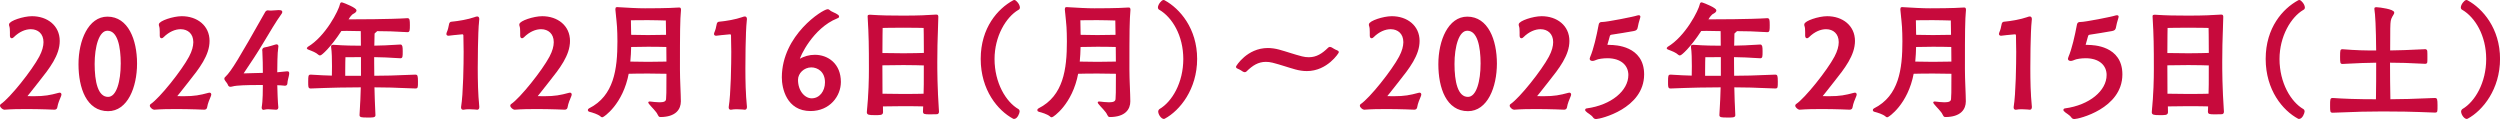
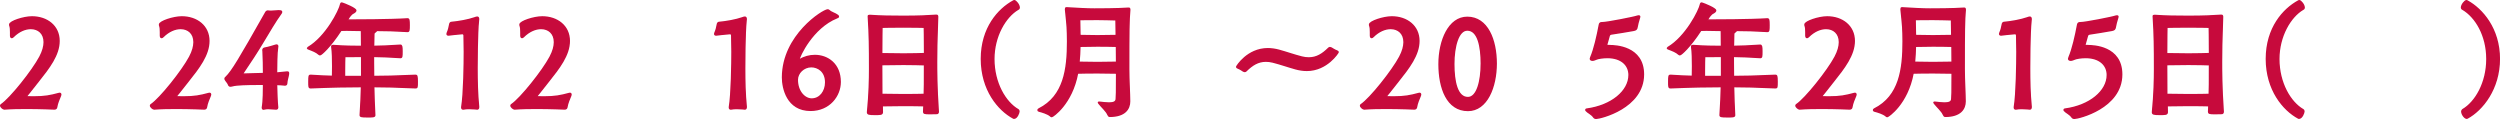
<svg xmlns="http://www.w3.org/2000/svg" id="b" data-name="レイヤー 2" width="800.62" height="38.14" viewBox="0 0 800.62 38.14">
  <defs>
    <style>
      .e {
        fill: #c70a3c;
        stroke: #c70a3c;
        stroke-linecap: round;
        stroke-linejoin: round;
        stroke-width: .5px;
      }
    </style>
  </defs>
  <g id="c" data-name="PC">
    <g id="d" data-name="企画内容">
      <g>
        <path class="e" d="M1.44,34.9c-.41,0-1.19-.66-1.19-1.07,0-.12.04-.2.16-.29,2.91-1.93,10.04-10.87,12.38-15.29.98-1.84,1.39-3.44,1.39-4.76,0-2.83-1.89-4.39-4.31-4.39-1.76,0-3.81.82-5.62,2.62-.21.21-.37.29-.49.29-.25,0-.33-.29-.33-.66v-1.07c0-.82-.04-1.48-.21-1.97-.08-.16-.08-.33-.08-.45,0-.94,4.39-2.42,7.09-2.42,4.8,0,8.65,2.91,8.65,7.67,0,4.51-3.24,8.65-6.64,12.92q-3.81,4.8-3.81,4.88s.12.08.33.12c.53.04,1.23.04,1.97.04,3.65,0,5.41-.37,8.16-1.11.08,0,.12-.04.21-.04.21,0,.33.12.33.37,0,.08-.04.2-.08.33-.49,1.19-1.02,2.38-1.23,3.65-.04.33-.21.57-.62.61,0,0-4.39-.21-9.14-.21-2.34,0-4.84.04-6.89.21h-.04Z" />
-         <path class="e" d="M25.39,20.55c0-7.63,3.16-14.97,9.02-14.97,6.44,0,9.23,7.22,9.23,14.76s-2.99,15.01-9.02,15.01c-6.68,0-9.23-7.18-9.23-14.8ZM38.92,20.46c0-5.58-1.02-10.87-4.51-10.87-2.95,0-4.35,5.33-4.35,10.91s1.02,10.78,4.55,10.78c3.03,0,4.3-5.45,4.3-10.82Z" />
        <path class="e" d="M49.42,34.9c-.41,0-1.19-.66-1.19-1.07,0-.12.04-.2.16-.29,2.91-1.93,10.04-10.87,12.38-15.29.98-1.84,1.39-3.44,1.39-4.76,0-2.83-1.89-4.39-4.31-4.39-1.76,0-3.81.82-5.62,2.62-.21.21-.37.29-.49.29-.25,0-.33-.29-.33-.66v-1.07c0-.82-.04-1.48-.21-1.97-.08-.16-.08-.33-.08-.45,0-.94,4.39-2.42,7.09-2.42,4.8,0,8.65,2.91,8.65,7.67,0,4.51-3.24,8.65-6.64,12.92q-3.81,4.8-3.81,4.88s.12.08.33.12c.53.04,1.23.04,1.97.04,3.65,0,5.41-.37,8.16-1.11.08,0,.12-.04.21-.04.21,0,.33.12.33.37,0,.08-.04.2-.08.33-.49,1.19-1.02,2.38-1.23,3.65-.04.33-.21.57-.62.61,0,0-4.39-.21-9.14-.21-2.34,0-4.84.04-6.89.21h-.04Z" />
        <path class="e" d="M88.86,34.44c0,.25-.08.45-.45.45-.86,0-1.68-.16-2.54-.16-.41,0-.82.04-1.27.16-.08.04-.12.04-.21.04-.2,0-.33-.16-.33-.41v-.16c.37-2.05.37-5.94.37-7.01,0-.21-.12-.37-.33-.37h-1.89c-2.67,0-6.56.08-7.75.45-.21.04-.45.12-.7.12-.2,0-.37-.08-.45-.25-.25-.78-.78-1.19-1.15-1.84-.04-.08-.08-.16-.08-.25,0-.2.12-.33.29-.45,1.93-1.84,4.31-5.82,12.75-20.75.16-.29.37-.45.7-.45.08,0,.16.04.25.04.25.04.45.04.7.04.82,0,1.68-.16,2.5-.16.45,0,.9.04.9.33,0,.16-.12.41-.33.66-1.68,2.3-3.85,6.03-5.21,8.28-2.67,4.47-4.35,6.93-6.77,10.54-.08.08-.08.16-.08.25,0,.12.12.21.33.21l5.95-.16c.25,0,.37-.08.37-.33,0-1.35-.04-5.17-.16-6.76,0-.16-.04-.29-.04-.41,0-.33.12-.57.57-.66,1.07-.16,2.99-.78,3.53-.94.08-.04.16-.04.21-.04.25,0,.37.12.37.41,0,.08,0,.16-.04.29-.29,1.6-.33,6.4-.33,7.95,0,.16.08.29.25.29h.08c.66-.04,1.8-.16,2.95-.29h.21c.25,0,.33.04.33.33v.25c-.12.98-.53,1.97-.57,2.99,0,.29-.16.53-.49.53h-.08c-.98-.08-1.39-.16-2.38-.16-.21,0-.29.08-.29.29,0,.37.16,5.95.33,6.97v.16Z" />
        <path class="e" d="M119.58,20.38c0,1.31.04,2.71.04,4.14,3.65,0,6.35-.08,13.45-.37.37,0,.53.08.53,1.97s-.04,1.97-.49,1.97c-6.68-.29-9.92-.37-13.45-.37.08,3.07.16,6.27.33,9.22,0,.45-.74.45-2.3.45-2.09,0-2.3-.12-2.3-.53.21-3.73.37-6.56.41-9.14-4.14,0-9.47.08-16.32.37-.53,0-.53-.29-.53-1.89,0-2.01.08-2.05.53-2.05,2.62.16,4.96.29,7.05.33.04-.86.04-2.01.04-3.28,0-2.13-.04-4.55-.29-6.23v-.08c0-.25.16-.29.37-.29h.16c3.44.25,6.56.29,9.02.29,0-1.8,0-3.73-.04-5.17-2.01,0-3.2-.08-4.8-.08-.53,0-1.11,0-1.8.04-3.57,5.49-6.35,7.83-6.68,7.83-.12,0-.25-.04-.33-.12-.9-.82-2.05-1.23-3.32-1.72-.21-.08-.37-.16-.37-.25,0-.04.08-.12.21-.2,5.7-3.36,10.04-11.77,10.46-13.98.04-.16.12-.25.25-.25.04,0,.12,0,.16.04.7.21,4.35,1.68,4.35,2.34,0,.25-.29.53-.9.86-.04,0-.74.29-1.85,2.21h1.72c.86,0,12.05,0,17.63-.37.41,0,.49.33.49,1.97s-.04,2.01-.49,2.01c-4.02-.25-7.01-.33-9.96-.33,0,.16-.16.33-.49.57-.33.25-.37.37-.37.82-.04,1.07-.08,2.42-.08,3.77,2.38-.04,4.84-.12,8.61-.37.37,0,.49.33.49,1.93,0,1.72-.04,1.97-.49,1.97-3.57-.25-6.27-.33-8.65-.37v2.34ZM115.84,18.04c-1.68,0-3.77,0-5.45.04-.04.57-.08,2.54-.08,4.43v2.01h5.54v-6.48Z" />
        <path class="e" d="M153.24,34.32c0,.45-.21.57-.41.57,0,0-1.27-.16-2.58-.16-.66,0-1.31.04-1.85.16h-.08c-.25,0-.41-.12-.41-.45v-.16c.7-4.22.82-13.94.82-17.67,0-1.97-.04-3.77-.08-5.25,0-.41-.29-.62-.53-.62h-.08c-1.39.08-4.35.45-4.35.45h-.08c-.29,0-.41-.12-.41-.33,0-.08.04-.2.08-.33.37-.82.61-1.76.78-2.75.04-.37.29-.57.49-.57,2.34-.21,5.37-.74,7.5-1.48.29-.12.57-.21.78-.21.25,0,.41.16.41.61,0,.12-.04.25-.04.41-.45,3.98-.45,14.6-.45,15.29,0,4.26.08,8.16.49,12.34v.12Z" />
        <path class="e" d="M164.85,34.9c-.41,0-1.19-.66-1.19-1.07,0-.12.04-.2.16-.29,2.91-1.93,10.05-10.87,12.38-15.29.98-1.84,1.39-3.44,1.39-4.76,0-2.83-1.89-4.39-4.31-4.39-1.76,0-3.81.82-5.62,2.62-.21.21-.37.29-.49.29-.25,0-.33-.29-.33-.66v-1.07c0-.82-.04-1.48-.21-1.97-.08-.16-.08-.33-.08-.45,0-.94,4.39-2.42,7.09-2.42,4.8,0,8.65,2.91,8.65,7.67,0,4.51-3.24,8.65-6.64,12.92q-3.81,4.8-3.81,4.88s.12.08.33.12c.53.04,1.23.04,1.97.04,3.65,0,5.41-.37,8.16-1.11.08,0,.12-.04.21-.04.21,0,.33.12.33.37,0,.08-.04.2-.08.33-.49,1.19-1.02,2.38-1.23,3.65-.04.33-.21.57-.62.61,0,0-4.39-.21-9.14-.21-2.34,0-4.84.04-6.89.21h-.04Z" />
-         <path class="e" d="M208.19,32.76c1.02.12,2.13.25,3.03.25,1.31,0,2.26-.25,2.34-1.27.08-1.07.12-1.8.12-8.36-1.35-.04-3.69-.08-6.15-.08-2.62,0-5.08.04-6.4.08-1.85,9.96-8,13.94-8.24,13.94-.16,0-.29-.08-.45-.25-.86-.74-2.67-1.27-3.65-1.52-.2-.04-.29-.16-.29-.29s.08-.25.25-.33c8.16-4.1,9.23-12.83,9.23-21.65,0-.86-.04-1.76-.04-2.62-.04-2.67-.41-5.21-.61-7.54v-.25c0-.29.04-.33.25-.33h.25c3.61.2,5.99.37,8.73.37,7.38,0,10.09-.21,10.82-.25h.16c.25,0,.29.08.29.33v.25c-.29,3.24-.33,6.85-.33,18.9,0,3.53.29,8,.29,10.33s-1.44,4.76-6.35,4.76c-.25,0-.41-.21-.57-.57-.45-1.11-2.01-2.46-2.87-3.57-.08-.12-.16-.2-.16-.25,0-.08.08-.08.21-.08h.16ZM207.54,14.72c-2.17,0-4.26.04-5.66.08-.04,1.72-.12,3.44-.29,5.17,1.39.04,3.57.08,5.9.08,2.46,0,4.84-.04,6.19-.08,0-1.89-.04-3.61-.04-5.17-1.35-.04-3.65-.08-6.11-.08ZM213.44,6.32c-1.8-.04-3.9-.12-5.99-.12s-3.94.04-5.66.04c.04,1.52.08,3.08.08,4.67l.04.49c1.39.04,3.4.08,5.58.08,2.42,0,4.67-.04,6.07-.08-.04-2.25-.04-3.98-.08-5.08h-.04Z" />
        <path class="e" d="M238.95,34.32c0,.45-.21.57-.41.57,0,0-1.27-.16-2.58-.16-.66,0-1.31.04-1.85.16h-.08c-.25,0-.41-.12-.41-.45v-.16c.7-4.22.82-13.94.82-17.67,0-1.97-.04-3.77-.08-5.25,0-.41-.29-.62-.53-.62h-.08c-1.39.08-4.35.45-4.35.45h-.08c-.29,0-.41-.12-.41-.33,0-.08.04-.2.08-.33.37-.82.61-1.76.78-2.75.04-.37.29-.57.49-.57,2.34-.21,5.37-.74,7.5-1.48.29-.12.57-.21.78-.21.25,0,.41.16.41.61,0,.12-.04.25-.04.41-.45,3.98-.45,14.6-.45,15.29,0,4.26.08,8.16.49,12.34v.12Z" />
        <path class="e" d="M255.84,19.11c0,.08.04.12.08.12s.08,0,.12-.04c1.48-.94,3.2-1.39,4.92-1.39,4.1,0,8.08,2.75,8.08,8.45,0,4.39-3.44,9.06-9.47,9.06-7.5,0-8.94-7.18-8.94-10.5,0-13.49,13.04-21.61,14.43-21.61.12,0,.29.04.41.16.78.74,1.97.94,2.79,1.6.16.12.21.25.21.33,0,.16-.16.29-.45.37-7.91,3.16-12.18,12.55-12.18,13.45ZM264.45,26.37c0-3.61-2.54-5.04-4.63-5.04-2.46,0-4.51,2.01-4.51,4.22,0,3.81,2.38,6.19,4.63,6.19,2.67,0,4.51-2.42,4.51-5.37Z" />
        <path class="e" d="M300.46,35.76c0,.49-.25.57-.49.57-.57.04-1.44.04-2.21.04-1.76,0-1.93-.12-1.93-.61l.08-1.93c-1.27-.04-3.81-.08-6.56-.08-2.54,0-5.25.04-6.85.08,0,.66,0,1.35.04,2.05,0,.74-.45.74-2.38.74s-2.3-.12-2.3-.66v-.08c.57-5.78.66-10.7.66-13.74,0-7.38-.04-10.66-.41-16.85v-.08c0-.21,0-.25.41-.25,3.57.25,6.93.29,10.78.29,5.21,0,7.71-.16,10.5-.33h.12c.25,0,.33.12.33.49-.29,7.75-.33,11.48-.33,14.39,0,2.67,0,8.04.53,15.83v.12ZM296.03,8.7s-3.07-.08-6.72-.08-6.89.08-6.89.08c0,0-.08,3.44-.08,8.53,1.56.04,4.35.08,6.97.08,2.91,0,5.62-.08,6.81-.12,0-5.08-.08-8.49-.08-8.49ZM289.34,20.59c-2.62,0-5.45.04-7.01.08,0,7.63.04,9.1.04,9.59,1.56.04,4.35.08,6.93.08,2.83,0,5.49-.04,6.72-.08.08-2.54.08-2.95.08-9.55-1.19-.04-3.85-.12-6.77-.12Z" />
        <path class="e" d="M324.85.25c.41,0,1.52,1.27,1.52,2.17,0,.29-.16.45-.37.53-4.1,2.42-7.75,8.65-7.75,15.95,0,7.67,3.65,13.86,7.75,16.24.21.12.29.33.29.53,0,.41-.62,2.17-1.56,2.17-.08,0-.12-.04-.16-.04-4.8-2.58-10.25-9.02-10.25-18.94s5.45-15.91,10.25-18.53c.08-.08.16-.08.29-.08Z" />
        <path class="e" d="M352.13,32.76c1.02.12,2.13.25,3.03.25,1.31,0,2.26-.25,2.34-1.27.08-1.07.12-1.8.12-8.36-1.35-.04-3.69-.08-6.15-.08-2.62,0-5.08.04-6.4.08-1.85,9.96-8,13.94-8.24,13.94-.16,0-.29-.08-.45-.25-.86-.74-2.67-1.27-3.65-1.52-.2-.04-.29-.16-.29-.29s.08-.25.25-.33c8.16-4.1,9.23-12.83,9.23-21.65,0-.86-.04-1.76-.04-2.62-.04-2.67-.41-5.21-.61-7.54v-.25c0-.29.04-.33.25-.33h.25c3.61.2,5.99.37,8.73.37,7.38,0,10.09-.21,10.82-.25h.16c.25,0,.29.08.29.33v.25c-.29,3.24-.33,6.85-.33,18.9,0,3.53.29,8,.29,10.33s-1.44,4.76-6.35,4.76c-.25,0-.41-.21-.57-.57-.45-1.11-2.01-2.46-2.87-3.57-.08-.12-.16-.2-.16-.25,0-.08.08-.08.21-.08h.16ZM351.47,14.72c-2.17,0-4.26.04-5.66.08-.04,1.72-.12,3.44-.29,5.17,1.39.04,3.57.08,5.9.08,2.46,0,4.84-.04,6.19-.08,0-1.89-.04-3.61-.04-5.17-1.35-.04-3.65-.08-6.11-.08ZM357.38,6.32c-1.8-.04-3.9-.12-5.99-.12s-3.94.04-5.66.04c.04,1.52.08,3.08.08,4.67l.04.49c1.39.04,3.4.08,5.58.08,2.42,0,4.67-.04,6.07-.08-.04-2.25-.04-3.98-.08-5.08h-.04Z" />
-         <path class="e" d="M371.07,2.42c0-.9,1.11-2.17,1.52-2.17.12,0,.21,0,.29.08,4.8,2.62,10.25,8.94,10.25,18.53s-5.45,16.36-10.25,18.94c-.04,0-.08.04-.16.04-.62,0-1.56-1.23-1.56-2.17,0-.2.12-.41.29-.53,4.1-2.38,7.75-8.57,7.75-16.24s-3.65-13.53-7.75-15.95c-.21-.08-.37-.25-.37-.53Z" />
        <path class="e" d="M418.52,22.51c-1.11,0-2.3-.16-3.53-.49-2.42-.66-4.92-1.56-7.34-2.17-.82-.21-1.56-.29-2.25-.29-2.54,0-4.43,1.23-6.31,3.07-.12.12-.25.25-.45.25-.08,0-.25-.04-.41-.12-.45-.25-.98-.7-1.76-.98-.33-.12-.41-.25-.41-.37s3.44-5.78,9.96-5.78c1.11,0,2.3.16,3.53.49,2.42.66,4.92,1.56,7.34,2.17.82.21,1.56.29,2.25.29,2.54,0,4.43-1.23,6.31-3.07.12-.12.25-.25.45-.25.08,0,.25.04.41.12.45.25,1.07.7,1.84.98.29.12.37.21.37.33s-3.57,5.82-10,5.82Z" />
        <path class="e" d="M436.93,34.9c-.41,0-1.19-.66-1.19-1.07,0-.12.04-.2.16-.29,2.91-1.93,10.04-10.87,12.38-15.29.98-1.84,1.39-3.44,1.39-4.76,0-2.83-1.89-4.39-4.31-4.39-1.76,0-3.81.82-5.62,2.62-.21.21-.37.29-.49.29-.25,0-.33-.29-.33-.66v-1.07c0-.82-.04-1.48-.21-1.97-.08-.16-.08-.33-.08-.45,0-.94,4.39-2.42,7.09-2.42,4.8,0,8.65,2.91,8.65,7.67,0,4.51-3.24,8.65-6.64,12.92q-3.81,4.8-3.81,4.88s.12.08.33.12c.53.04,1.23.04,1.97.04,3.65,0,5.41-.37,8.16-1.11.08,0,.12-.04.21-.04.21,0,.33.12.33.37,0,.08-.04.2-.08.33-.49,1.19-1.02,2.38-1.23,3.65-.04.33-.21.57-.62.61,0,0-4.39-.21-9.14-.21-2.34,0-4.84.04-6.89.21h-.04Z" />
        <path class="e" d="M460.88,20.55c0-7.63,3.16-14.97,9.02-14.97,6.44,0,9.23,7.22,9.23,14.76s-2.99,15.01-9.02,15.01c-6.68,0-9.23-7.18-9.23-14.8ZM474.41,20.46c0-5.58-1.02-10.87-4.51-10.87-2.95,0-4.35,5.33-4.35,10.91s1.02,10.78,4.55,10.78c3.03,0,4.3-5.45,4.3-10.82Z" />
-         <path class="e" d="M484.91,34.9c-.41,0-1.19-.66-1.19-1.07,0-.12.04-.2.16-.29,2.91-1.93,10.04-10.87,12.38-15.29.98-1.84,1.39-3.44,1.39-4.76,0-2.83-1.89-4.39-4.31-4.39-1.76,0-3.81.82-5.62,2.62-.21.21-.37.29-.49.29-.25,0-.33-.29-.33-.66v-1.07c0-.82-.04-1.48-.21-1.97-.08-.16-.08-.33-.08-.45,0-.94,4.39-2.42,7.09-2.42,4.8,0,8.65,2.91,8.65,7.67,0,4.51-3.24,8.65-6.64,12.92q-3.81,4.8-3.81,4.88s.12.08.33.12c.53.04,1.23.04,1.97.04,3.65,0,5.41-.37,8.16-1.11.08,0,.12-.04.21-.04.21,0,.33.12.33.37,0,.08-.04.2-.08.33-.49,1.19-1.02,2.38-1.23,3.65-.04.33-.21.57-.62.61,0,0-4.39-.21-9.14-.21-2.34,0-4.84.04-6.89.21h-.04Z" />
        <path class="e" d="M515.5,14.64c1.64,0,10.78.21,10.78,9.18,0,10.74-13.82,14.06-15.17,14.06-.21,0-.45-.08-.66-.33-.78-1.11-1.97-1.52-2.46-2.13-.08-.12-.12-.16-.12-.25,0-.12.12-.16.25-.2,8.04-1.07,13.61-5.78,13.61-10.95,0-3.24-2.5-5.62-6.97-5.62-1.44,0-3.03.25-3.61.53-.74.33-1.07.33-1.11.33-.45,0-.7-.12-.7-.45,0-.08.04-.25.12-.41,1.15-2.67,2.09-6.89,2.75-10.41.08-.37.16-.7.78-.7h.2c1.48,0,10.25-1.72,11.19-2.09.16-.04.33-.08.45-.08s.25.04.25.25c0,.08-.04.16-.08.33-.33,1.02-.66,2.3-.78,3.07-.08.57-.37.82-1.11.94-2.71.49-4.39.74-7.01,1.15-.37.04-.66.21-.78.57-.25.9-.82,2.87-.82,2.95,0,.21.21.25.66.25h.33Z" />
        <path class="e" d="M555.07,20.38c0,1.31.04,2.71.04,4.14,3.65,0,6.35-.08,13.45-.37.37,0,.53.08.53,1.97s-.04,1.97-.49,1.97c-6.68-.29-9.92-.37-13.45-.37.08,3.07.16,6.27.33,9.22,0,.45-.74.45-2.3.45-2.09,0-2.3-.12-2.3-.53.21-3.73.37-6.56.41-9.14-4.14,0-9.47.08-16.32.37-.53,0-.53-.29-.53-1.89,0-2.01.08-2.05.53-2.05,2.62.16,4.96.29,7.05.33.04-.86.04-2.01.04-3.28,0-2.13-.04-4.55-.29-6.23v-.08c0-.25.16-.29.37-.29h.16c3.44.25,6.56.29,9.02.29,0-1.8,0-3.73-.04-5.17-2.01,0-3.2-.08-4.8-.08-.53,0-1.11,0-1.8.04-3.57,5.49-6.35,7.83-6.68,7.83-.12,0-.25-.04-.33-.12-.9-.82-2.05-1.23-3.32-1.72-.21-.08-.37-.16-.37-.25,0-.04.08-.12.21-.2,5.7-3.36,10.04-11.77,10.46-13.98.04-.16.12-.25.25-.25.04,0,.12,0,.16.04.7.21,4.35,1.68,4.35,2.34,0,.25-.29.53-.9.86-.04,0-.74.29-1.85,2.21h1.72c.86,0,12.05,0,17.63-.37.41,0,.49.33.49,1.97s-.04,2.01-.49,2.01c-4.02-.25-7.01-.33-9.96-.33,0,.16-.16.33-.49.57-.33.25-.37.37-.37.82-.04,1.07-.08,2.42-.08,3.77,2.38-.04,4.84-.12,8.61-.37.37,0,.49.33.49,1.93,0,1.72-.04,1.97-.49,1.97-3.57-.25-6.27-.33-8.65-.37v2.34ZM551.34,18.04c-1.68,0-3.77,0-5.45.04-.04.57-.08,2.54-.08,4.43v2.01h5.54v-6.48Z" />
        <path class="e" d="M576.36,34.9c-.41,0-1.19-.66-1.19-1.07,0-.12.04-.2.16-.29,2.91-1.93,10.04-10.87,12.38-15.29.98-1.84,1.39-3.44,1.39-4.76,0-2.83-1.89-4.39-4.31-4.39-1.76,0-3.81.82-5.62,2.62-.21.21-.37.29-.49.29-.25,0-.33-.29-.33-.66v-1.07c0-.82-.04-1.48-.21-1.97-.08-.16-.08-.33-.08-.45,0-.94,4.39-2.42,7.09-2.42,4.8,0,8.65,2.91,8.65,7.67,0,4.51-3.24,8.65-6.64,12.92q-3.81,4.8-3.81,4.88s.12.08.33.12c.53.04,1.23.04,1.97.04,3.65,0,5.41-.37,8.16-1.11.08,0,.12-.04.21-.04.21,0,.33.12.33.37,0,.08-.04.2-.08.33-.49,1.19-1.02,2.38-1.23,3.65-.04.33-.21.57-.62.61,0,0-4.39-.21-9.14-.21-2.34,0-4.84.04-6.89.21h-.04Z" />
        <path class="e" d="M619.7,32.76c1.02.12,2.13.25,3.03.25,1.31,0,2.26-.25,2.34-1.27.08-1.07.12-1.8.12-8.36-1.35-.04-3.69-.08-6.15-.08-2.62,0-5.08.04-6.4.08-1.85,9.96-8,13.94-8.24,13.94-.16,0-.29-.08-.45-.25-.86-.74-2.67-1.27-3.65-1.52-.2-.04-.29-.16-.29-.29s.08-.25.25-.33c8.16-4.1,9.23-12.83,9.23-21.65,0-.86-.04-1.76-.04-2.62-.04-2.67-.41-5.21-.61-7.54v-.25c0-.29.04-.33.25-.33h.25c3.61.2,5.99.37,8.73.37,7.38,0,10.09-.21,10.82-.25h.16c.25,0,.29.08.29.33v.25c-.29,3.24-.33,6.85-.33,18.9,0,3.53.29,8,.29,10.33s-1.44,4.76-6.35,4.76c-.25,0-.41-.21-.57-.57-.45-1.11-2.01-2.46-2.87-3.57-.08-.12-.16-.2-.16-.25,0-.08.08-.08.21-.08h.16ZM619.04,14.72c-2.17,0-4.26.04-5.66.08-.04,1.72-.12,3.44-.29,5.17,1.39.04,3.57.08,5.9.08,2.46,0,4.84-.04,6.19-.08,0-1.89-.04-3.61-.04-5.17-1.35-.04-3.65-.08-6.11-.08ZM624.95,6.32c-1.8-.04-3.9-.12-5.99-.12s-3.94.04-5.66.04c.04,1.52.08,3.08.08,4.67l.04.49c1.39.04,3.4.08,5.58.08,2.42,0,4.67-.04,6.07-.08-.04-2.25-.04-3.98-.08-5.08h-.04Z" />
        <path class="e" d="M650.45,34.32c0,.45-.21.57-.41.57,0,0-1.27-.16-2.58-.16-.66,0-1.31.04-1.85.16h-.08c-.25,0-.41-.12-.41-.45v-.16c.7-4.22.82-13.94.82-17.67,0-1.97-.04-3.77-.08-5.25,0-.41-.29-.62-.53-.62h-.08c-1.39.08-4.35.45-4.35.45h-.08c-.29,0-.41-.12-.41-.33,0-.08.04-.2.08-.33.37-.82.61-1.76.78-2.75.04-.37.29-.57.49-.57,2.34-.21,5.37-.74,7.5-1.48.29-.12.57-.21.78-.21.25,0,.41.16.41.61,0,.12-.04.25-.04.41-.45,3.98-.45,14.6-.45,15.29,0,4.26.08,8.16.49,12.34v.12Z" />
        <path class="e" d="M668.66,14.64c1.64,0,10.78.21,10.78,9.18,0,10.74-13.82,14.06-15.17,14.06-.21,0-.45-.08-.66-.33-.78-1.11-1.97-1.52-2.46-2.13-.08-.12-.12-.16-.12-.25,0-.12.12-.16.25-.2,8.04-1.07,13.61-5.78,13.61-10.95,0-3.24-2.5-5.62-6.97-5.62-1.44,0-3.03.25-3.61.53-.74.33-1.07.33-1.11.33-.45,0-.7-.12-.7-.45,0-.08.04-.25.12-.41,1.15-2.67,2.09-6.89,2.75-10.41.08-.37.16-.7.78-.7h.2c1.48,0,10.25-1.72,11.19-2.09.16-.04.33-.08.45-.08s.25.04.25.25c0,.08-.04.16-.08.33-.33,1.02-.66,2.3-.78,3.07-.08.57-.37.82-1.11.94-2.71.49-4.39.74-7.01,1.15-.37.04-.66.21-.78.57-.25.9-.82,2.87-.82,2.95,0,.21.21.25.66.25h.33Z" />
        <path class="e" d="M711.96,35.76c0,.49-.25.57-.49.57-.57.04-1.44.04-2.21.04-1.76,0-1.93-.12-1.93-.61l.08-1.93c-1.27-.04-3.81-.08-6.56-.08-2.54,0-5.25.04-6.85.08,0,.66,0,1.35.04,2.05,0,.74-.45.74-2.38.74s-2.3-.12-2.3-.66v-.08c.57-5.78.66-10.7.66-13.74,0-7.38-.04-10.66-.41-16.85v-.08c0-.21,0-.25.41-.25,3.57.25,6.93.29,10.78.29,5.21,0,7.71-.16,10.5-.33h.12c.25,0,.33.12.33.49-.29,7.75-.33,11.48-.33,14.39,0,2.67,0,8.04.53,15.83v.12ZM707.53,8.7s-3.07-.08-6.72-.08-6.89.08-6.89.08c0,0-.08,3.44-.08,8.53,1.56.04,4.35.08,6.97.08,2.91,0,5.62-.08,6.81-.12,0-5.08-.08-8.49-.08-8.49ZM700.85,20.59c-2.62,0-5.45.04-7.01.08,0,7.63.04,9.1.04,9.59,1.56.04,4.35.08,6.93.08,2.83,0,5.49-.04,6.72-.08.08-2.54.08-2.95.08-9.55-1.19-.04-3.85-.12-6.77-.12Z" />
        <path class="e" d="M736.36.25c.41,0,1.52,1.27,1.52,2.17,0,.29-.16.45-.37.53-4.1,2.42-7.75,8.65-7.75,15.95,0,7.67,3.65,13.86,7.75,16.24.21.12.29.33.29.53,0,.41-.62,2.17-1.56,2.17-.08,0-.12-.04-.16-.04-4.8-2.58-10.25-9.02-10.25-18.94s5.45-15.91,10.25-18.53c.08-.08.16-.08.29-.08Z" />
-         <path class="e" d="M760.64,2.75c0-.16.04-.2.33-.2,1.23.04,5.54.66,5.54,1.52,0,.29-.37.66-.62,1.19-.49.98-.61,1.27-.66,3.85,0,1.6-.04,4.22-.04,7.3,3.07-.04,5.86-.12,11.52-.41.16,0,.33.12.37.37.04.33.04,1.23.04,2.05,0,.61,0,1.19-.04,1.48,0,.21-.21.29-.33.29-5.37-.29-8.57-.37-11.6-.37,0,4.02.04,8.41.12,12.22,3.94,0,7.34-.12,14.56-.41.37,0,.53.08.53,2.09s0,2.09-.49,2.09c-8.12-.33-12.1-.37-16.81-.37-4.35,0-8.36.08-16.07.41-.49,0-.53-.08-.53-2.01,0-2.09.04-2.21.53-2.21,3.85.25,7.5.41,14.15.41.08-3.69.08-8.12.08-12.22-2.87.04-5.99.12-11.11.41-.37,0-.45-.08-.45-2.01,0-2.17.08-2.21.45-2.21,4.63.37,7.09.41,11.11.41-.08-7.87-.29-11.77-.57-13.45v-.21Z" />
        <path class="e" d="M788.32,2.42c0-.9,1.11-2.17,1.52-2.17.12,0,.21,0,.29.08,4.8,2.62,10.25,8.94,10.25,18.53s-5.45,16.36-10.25,18.94c-.04,0-.08.04-.16.04-.62,0-1.56-1.23-1.56-2.17,0-.2.12-.41.29-.53,4.1-2.38,7.75-8.57,7.75-16.24s-3.65-13.53-7.75-15.95c-.21-.08-.37-.25-.37-.53Z" />
      </g>
    </g>
  </g>
</svg>